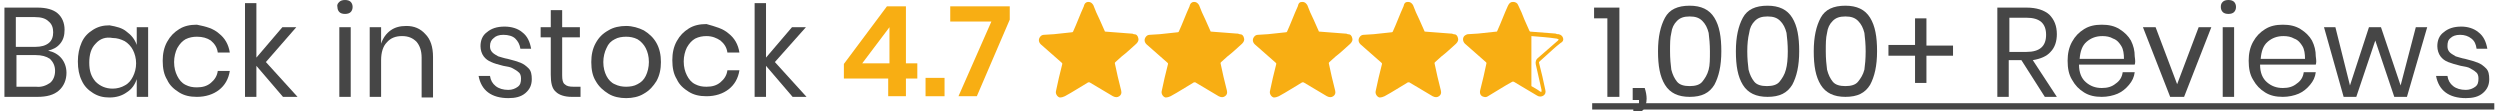
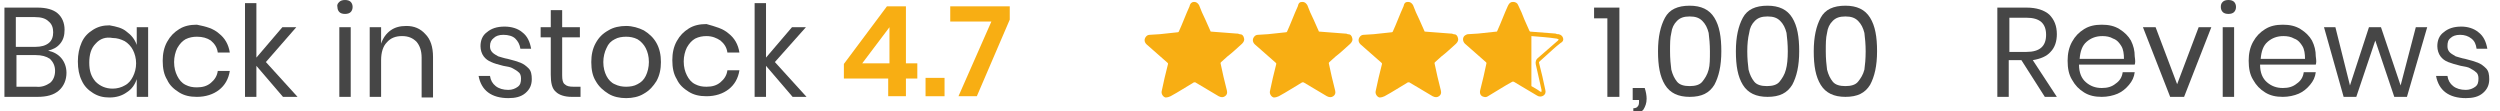
<svg xmlns="http://www.w3.org/2000/svg" version="1.1" data-id="Layer_1" x="0px" y="0px" viewBox="0 0 394.9 17.6" style="enable-background:new 0 0 394.9 17.6;" xml:space="preserve">
  <style type="text/css">
	.st0{fill:#464646;}
	.st1{fill:#F8AE13;}
</style>
  <g>
    <path class="st0" d="M9.7,9.2c0.5,0.6,0.8,1.4,0.8,2.3c0,1.1-0.4,2.1-1.2,2.8c-0.8,0.7-1.9,1-3.4,1H0.7V1.2h5.2   c1.4,0,2.5,0.3,3.2,0.9c0.7,0.6,1.1,1.5,1.1,2.6c0,0.9-0.2,1.6-0.7,2.2S8.4,7.8,7.6,8C8.5,8.2,9.2,8.6,9.7,9.2z M2.6,7.4h3   c0.9,0,1.6-0.2,2.1-0.6c0.5-0.4,0.7-1,0.7-1.7c0-0.7-0.2-1.3-0.7-1.7C7.2,2.9,6.5,2.7,5.5,2.7h-3V7.4z M7.9,13.1   c0.5-0.4,0.8-1.1,0.8-1.9c0-0.8-0.3-1.4-0.8-1.9C7.3,8.9,6.6,8.7,5.6,8.7h-3v5h3.1C6.6,13.8,7.3,13.5,7.9,13.1z" />
    <path class="st0" d="M20,5c0.7,0.5,1.3,1.2,1.6,2.1V4.3h1.8v11h-1.8v-2.8c-0.3,0.9-0.8,1.6-1.6,2.1c-0.7,0.5-1.6,0.8-2.7,0.8   c-1,0-1.8-0.2-2.6-0.7c-0.8-0.5-1.4-1.1-1.8-2c-0.4-0.8-0.6-1.8-0.6-3c0-1.1,0.2-2.1,0.6-3c0.4-0.9,1-1.5,1.8-2   c0.8-0.5,1.6-0.7,2.6-0.7C18.4,4.2,19.3,4.4,20,5z M15.1,6.9c-0.7,0.7-1,1.7-1,3c0,1.3,0.3,2.2,1,3c0.7,0.7,1.6,1.1,2.7,1.1   c0.7,0,1.4-0.2,1.9-0.5c0.6-0.3,1-0.8,1.3-1.4c0.3-0.6,0.5-1.3,0.5-2.1s-0.2-1.5-0.5-2.1c-0.3-0.6-0.8-1.1-1.3-1.4   c-0.6-0.3-1.2-0.5-1.9-0.5C16.7,5.8,15.8,6.1,15.1,6.9z" />
    <path class="st0" d="M34.6,5.3c0.9,0.7,1.5,1.7,1.7,3h-1.9c-0.1-0.8-0.5-1.4-1.1-1.9C32.7,6,32,5.8,31.1,5.8   c-0.6,0-1.2,0.1-1.8,0.4c-0.5,0.3-0.9,0.7-1.3,1.4c-0.3,0.6-0.5,1.4-0.5,2.2c0,0.9,0.2,1.6,0.5,2.2c0.3,0.6,0.7,1.1,1.3,1.4   s1.1,0.4,1.8,0.4c0.9,0,1.6-0.2,2.2-0.7c0.6-0.5,1-1.1,1.1-1.9h1.9c-0.2,1.3-0.8,2.3-1.7,3c-0.9,0.7-2.1,1.1-3.5,1.1   c-1.1,0-2-0.2-2.8-0.7c-0.8-0.5-1.5-1.1-1.9-2c-0.5-0.8-0.7-1.8-0.7-3c0-1.1,0.2-2.1,0.7-3c0.5-0.9,1.1-1.5,1.9-2   c0.8-0.5,1.7-0.7,2.8-0.7C32.6,4.2,33.7,4.5,34.6,5.3z" />
    <path class="st0" d="M44.7,15.3l-4.2-4.9v4.9h-1.8V0.5h1.8v8.6l4.1-4.8h2.2L42,9.8l5,5.5H44.7z" />
    <path class="st0" d="M53.6,0.3C53.8,0.1,54.1,0,54.5,0c0.4,0,0.7,0.1,0.9,0.3c0.2,0.2,0.3,0.5,0.3,0.8c0,0.3-0.1,0.6-0.3,0.8   c-0.2,0.2-0.5,0.3-0.9,0.3c-0.4,0-0.7-0.1-0.9-0.3c-0.2-0.2-0.3-0.5-0.3-0.8C53.2,0.7,53.4,0.5,53.6,0.3z M55.4,4.3v11h-1.8v-11   H55.4z" />
    <path class="st0" d="M67.2,5.4c0.8,0.8,1.2,2,1.2,3.6v6.4h-1.8V9.1c0-1.1-0.3-1.9-0.8-2.5c-0.6-0.6-1.3-0.9-2.3-0.9   c-1,0-1.8,0.3-2.4,1c-0.6,0.6-0.9,1.6-0.9,2.8v5.8h-1.8v-11h1.8v2.6c0.3-0.9,0.8-1.6,1.5-2.1c0.7-0.5,1.5-0.7,2.5-0.7   C65.4,4.1,66.4,4.5,67.2,5.4z" />
    <path class="st0" d="M82.5,5.1c0.8,0.6,1.2,1.5,1.4,2.6h-1.7c-0.1-0.7-0.4-1.2-0.8-1.6s-1.1-0.6-1.9-0.6c-0.7,0-1.2,0.2-1.5,0.5   c-0.4,0.3-0.6,0.7-0.6,1.3c0,0.4,0.1,0.7,0.4,1s0.6,0.4,0.9,0.6c0.4,0.1,0.9,0.3,1.5,0.4c0.8,0.2,1.5,0.4,2,0.6s0.9,0.5,1.3,0.9   c0.4,0.4,0.5,1,0.5,1.7c0,0.9-0.3,1.6-1,2.2c-0.7,0.6-1.6,0.8-2.7,0.8c-1.3,0-2.4-0.3-3.2-0.9c-0.8-0.6-1.3-1.5-1.5-2.6h1.8   c0.1,0.7,0.4,1.2,0.9,1.6s1.2,0.6,2,0.6c0.6,0,1.1-0.2,1.5-0.5c0.4-0.3,0.5-0.7,0.5-1.3c0-0.4-0.1-0.8-0.4-1   c-0.3-0.3-0.6-0.4-0.9-0.6s-0.9-0.3-1.5-0.4c-0.8-0.2-1.5-0.4-1.9-0.6c-0.5-0.2-0.9-0.5-1.2-0.9c-0.3-0.4-0.5-1-0.5-1.6   c0-0.9,0.3-1.7,1-2.2c0.7-0.6,1.6-0.9,2.8-0.9C80.8,4.2,81.8,4.5,82.5,5.1z" />
    <path class="st0" d="M91.7,13.7v1.6h-1.4c-1.1,0-2-0.3-2.5-0.8c-0.6-0.5-0.8-1.4-0.8-2.7V5.9h-1.6V4.3H87V1.6h1.8v2.7h2.8v1.6h-2.8   v6c0,0.7,0.1,1.2,0.4,1.4c0.3,0.3,0.7,0.4,1.4,0.4H91.7z" />
    <path class="st0" d="M101.7,4.8c0.8,0.5,1.5,1.1,2,2c0.5,0.9,0.7,1.9,0.7,3c0,1.1-0.2,2.1-0.7,3c-0.5,0.8-1.1,1.5-2,2   c-0.8,0.5-1.8,0.7-2.8,0.7s-2-0.2-2.8-0.7c-0.8-0.5-1.5-1.1-2-2c-0.5-0.8-0.7-1.8-0.7-3c0-1.1,0.2-2.1,0.7-3c0.5-0.9,1.1-1.5,2-2   c0.8-0.5,1.8-0.7,2.8-0.7S100.9,4.4,101.7,4.8z M97.1,6.2c-0.6,0.3-1,0.7-1.3,1.4c-0.3,0.6-0.5,1.4-0.5,2.2c0,0.9,0.2,1.6,0.5,2.2   c0.3,0.6,0.8,1.1,1.3,1.3c0.6,0.3,1.2,0.4,1.8,0.4s1.3-0.1,1.8-0.4c0.6-0.3,1-0.7,1.3-1.3c0.3-0.6,0.5-1.4,0.5-2.2   c0-0.9-0.2-1.6-0.5-2.2c-0.3-0.6-0.8-1.1-1.3-1.4c-0.6-0.3-1.2-0.4-1.8-0.4S97.6,5.9,97.1,6.2z" />
    <path class="st0" d="M115.1,5.3c0.9,0.7,1.5,1.7,1.7,3h-1.9c-0.1-0.8-0.5-1.4-1.1-1.9c-0.6-0.4-1.3-0.7-2.2-0.7   c-0.6,0-1.2,0.1-1.8,0.4c-0.5,0.3-0.9,0.7-1.3,1.4c-0.3,0.6-0.5,1.4-0.5,2.2c0,0.9,0.2,1.6,0.5,2.2c0.3,0.6,0.7,1.1,1.3,1.4   s1.1,0.4,1.8,0.4c0.9,0,1.6-0.2,2.2-0.7c0.6-0.5,1-1.1,1.1-1.9h1.9c-0.2,1.3-0.8,2.3-1.7,3c-0.9,0.7-2.1,1.1-3.5,1.1   c-1.1,0-2-0.2-2.8-0.7c-0.8-0.5-1.5-1.1-1.9-2c-0.5-0.8-0.7-1.8-0.7-3c0-1.1,0.2-2.1,0.7-3c0.5-0.9,1.1-1.5,1.9-2   c0.8-0.5,1.7-0.7,2.8-0.7C113,4.2,114.2,4.5,115.1,5.3z" />
    <path class="st0" d="M125.2,15.3l-4.2-4.9v4.9h-1.8V0.5h1.8v8.6l4.1-4.8h2.2l-4.9,5.5l5,5.5H125.2z" />
    <path class="st1" d="M133.3,12.4v-2.3l6.8-9.1h3v9h1.8v2.4h-1.8v2.8h-2.8v-2.8H133.3z M140.5,4.3l-4.3,5.7h4.3V4.3z" />
    <path class="st1" d="M149.2,12.3v2.9h-3v-2.9H149.2z" />
    <path class="st1" d="M159.5,3.1l-5.2,12.1h-2.9l5.2-11.8h-6.5V1h9.4V3.1z" />
    <path class="st0" d="M251.8,2.9V1.2h4v14.1h-1.9V2.9H251.8z" />
    <path class="st0" d="M260.1,15.6c0,0.7-0.2,1.2-0.5,1.7c-0.3,0.4-0.9,0.6-1.6,0.6v-0.8c0.3,0,0.6-0.1,0.7-0.3   c0.2-0.2,0.2-0.5,0.2-0.8v-0.2h-1v-1.9h1.9C260,14.5,260.1,15.1,260.1,15.6z" />
    <path class="st0" d="M261.9,8.1c0-2.3,0.4-4,1.1-5.3c0.7-1.3,2-1.9,3.9-1.9c1.8,0,3.1,0.6,3.9,1.9c0.8,1.3,1.1,3,1.1,5.3   c0,2.3-0.4,4-1.1,5.3c-0.8,1.3-2,1.9-3.9,1.9c-1.8,0-3.1-0.6-3.9-1.9S261.9,10.4,261.9,8.1z M270.1,8.1c0-1.1-0.1-2.1-0.2-2.9   c-0.2-0.8-0.5-1.4-1-1.9s-1.1-0.7-2-0.7c-0.9,0-1.5,0.2-2,0.7s-0.8,1.1-0.9,1.9c-0.2,0.8-0.2,1.7-0.2,2.9c0,1.2,0.1,2.1,0.2,2.9   c0.2,0.8,0.5,1.4,0.9,1.9s1.1,0.7,2,0.7c0.9,0,1.6-0.2,2-0.7s0.8-1.1,1-1.9C270.1,10.3,270.1,9.3,270.1,8.1z" />
    <path class="st0" d="M274.2,8.1c0-2.3,0.4-4,1.1-5.3c0.7-1.3,2-1.9,3.9-1.9c1.8,0,3.1,0.6,3.9,1.9c0.8,1.3,1.1,3,1.1,5.3   c0,2.3-0.4,4-1.1,5.3c-0.8,1.3-2,1.9-3.9,1.9c-1.8,0-3.1-0.6-3.9-1.9S274.2,10.4,274.2,8.1z M282.4,8.1c0-1.1-0.1-2.1-0.2-2.9   c-0.2-0.8-0.5-1.4-1-1.9s-1.1-0.7-2-0.7c-0.9,0-1.5,0.2-2,0.7s-0.8,1.1-0.9,1.9C276.1,6,276,7,276,8.1c0,1.2,0.1,2.1,0.2,2.9   c0.2,0.8,0.5,1.4,0.9,1.9s1.1,0.7,2,0.7c0.9,0,1.6-0.2,2-0.7s0.8-1.1,1-1.9C282.3,10.3,282.4,9.3,282.4,8.1z" />
    <path class="st0" d="M286.5,8.1c0-2.3,0.4-4,1.1-5.3c0.7-1.3,2-1.9,3.9-1.9c1.8,0,3.1,0.6,3.9,1.9c0.8,1.3,1.1,3,1.1,5.3   c0,2.3-0.4,4-1.1,5.3c-0.8,1.3-2,1.9-3.9,1.9c-1.8,0-3.1-0.6-3.9-1.9S286.5,10.4,286.5,8.1z M294.7,8.1c0-1.1-0.1-2.1-0.2-2.9   c-0.2-0.8-0.5-1.4-1-1.9s-1.1-0.7-2-0.7c-0.9,0-1.5,0.2-2,0.7s-0.8,1.1-0.9,1.9c-0.2,0.8-0.2,1.7-0.2,2.9c0,1.2,0.1,2.1,0.2,2.9   c0.2,0.8,0.5,1.4,0.9,1.9s1.1,0.7,2,0.7c0.9,0,1.6-0.2,2-0.7s0.8-1.1,1-1.9C294.6,10.3,294.7,9.3,294.7,8.1z" />
-     <path class="st0" d="M308.5,8.8h-4.2v4.3h-1.8V8.8h-4.2V7.1h4.2V2.9h1.8v4.3h4.2V8.8z" />
    <path class="st0" d="M323,15.3l-3.7-5.8h-2v5.8h-1.8V1.2h4.6c1.6,0,2.8,0.4,3.6,1.1c0.8,0.8,1.2,1.8,1.2,3.1c0,1.1-0.3,2.1-1,2.8   c-0.6,0.7-1.6,1.1-2.8,1.3l3.8,5.8H323z M317.4,8.2h2.7c2.1,0,3.1-0.9,3.1-2.7s-1-2.7-3.1-2.7h-2.7V8.2z" />
    <path class="st0" d="M337.2,10.2h-8.8c0,1.3,0.4,2.2,1.1,2.8c0.7,0.6,1.5,0.9,2.5,0.9c0.9,0,1.6-0.2,2.2-0.7c0.6-0.4,1-1,1.1-1.8   h1.9c-0.1,0.8-0.4,1.4-0.9,2s-1.1,1.1-1.8,1.4c-0.7,0.3-1.6,0.5-2.5,0.5c-1.1,0-2-0.2-2.8-0.7c-0.8-0.5-1.4-1.1-1.9-2   c-0.5-0.8-0.7-1.8-0.7-3c0-1.1,0.2-2.1,0.7-3c0.5-0.9,1.1-1.5,1.9-2c0.8-0.5,1.7-0.7,2.8-0.7c1.1,0,2,0.2,2.8,0.7   c0.8,0.5,1.4,1.1,1.8,1.8c0.4,0.8,0.6,1.6,0.6,2.5C337.3,9.6,337.3,9.9,337.2,10.2z M335.1,7.3c-0.3-0.5-0.7-1-1.3-1.2   c-0.5-0.3-1.1-0.4-1.7-0.4c-1,0-1.8,0.3-2.5,0.9c-0.7,0.6-1,1.5-1.1,2.7h7C335.5,8.5,335.4,7.8,335.1,7.3z" />
    <path class="st0" d="M343.9,13.3l3.4-9h2l-4.3,11h-2.2l-4.3-11h2L343.9,13.3z" />
    <path class="st0" d="M351.1,0.3c0.2-0.2,0.5-0.3,0.9-0.3s0.7,0.1,0.9,0.3c0.2,0.2,0.3,0.5,0.3,0.8c0,0.3-0.1,0.6-0.3,0.8   c-0.2,0.2-0.5,0.3-0.9,0.3s-0.7-0.1-0.9-0.3c-0.2-0.2-0.3-0.5-0.3-0.8C350.8,0.7,350.9,0.5,351.1,0.3z M352.9,4.3v11h-1.8v-11   H352.9z" />
    <path class="st0" d="M365.8,10.2h-8.8c0,1.3,0.4,2.2,1.1,2.8c0.7,0.6,1.5,0.9,2.5,0.9c0.9,0,1.6-0.2,2.2-0.7c0.6-0.4,1-1,1.1-1.8   h1.9c-0.1,0.8-0.4,1.4-0.9,2s-1.1,1.1-1.8,1.4c-0.7,0.3-1.6,0.5-2.5,0.5c-1.1,0-2-0.2-2.8-0.7c-0.8-0.5-1.4-1.1-1.9-2   c-0.5-0.8-0.7-1.8-0.7-3c0-1.1,0.2-2.1,0.7-3c0.5-0.9,1.1-1.5,1.9-2c0.8-0.5,1.7-0.7,2.8-0.7c1.1,0,2,0.2,2.8,0.7   c0.8,0.5,1.4,1.1,1.8,1.8c0.4,0.8,0.6,1.6,0.6,2.5C365.9,9.6,365.9,9.9,365.8,10.2z M363.7,7.3c-0.3-0.5-0.7-1-1.3-1.2   c-0.5-0.3-1.1-0.4-1.7-0.4c-1,0-1.8,0.3-2.5,0.9c-0.7,0.6-1,1.5-1.1,2.7h7C364.1,8.5,364,7.8,363.7,7.3z" />
    <path class="st0" d="M383.4,4.3l-3.2,11h-2l-3-8.9l-3,8.9h-2l-3.1-11h1.8l2.3,9.2l3-9.2h1.9l3.1,9.2l2.4-9.2H383.4z" />
    <path class="st0" d="M391.5,5.1c0.8,0.6,1.2,1.5,1.4,2.6h-1.7c-0.1-0.7-0.3-1.2-0.8-1.6s-1.1-0.6-1.8-0.6c-0.7,0-1.2,0.2-1.5,0.5   c-0.4,0.3-0.5,0.7-0.5,1.3c0,0.4,0.1,0.7,0.4,1c0.2,0.2,0.6,0.4,0.9,0.6c0.4,0.1,0.9,0.3,1.5,0.4c0.8,0.2,1.5,0.4,2,0.6   s0.9,0.5,1.3,0.9c0.4,0.4,0.5,1,0.5,1.7c0,0.9-0.3,1.6-1,2.2c-0.7,0.6-1.6,0.8-2.7,0.8c-1.3,0-2.4-0.3-3.2-0.9   c-0.8-0.6-1.3-1.5-1.5-2.6h1.8c0.1,0.7,0.4,1.2,0.9,1.6s1.2,0.6,2,0.6c0.6,0,1.1-0.2,1.5-0.5s0.5-0.7,0.5-1.3c0-0.4-0.1-0.8-0.4-1   c-0.3-0.3-0.6-0.4-0.9-0.6s-0.9-0.3-1.5-0.4c-0.8-0.2-1.5-0.4-2-0.6c-0.5-0.2-0.9-0.5-1.2-0.9c-0.3-0.4-0.5-1-0.5-1.6   c0-0.9,0.3-1.7,1-2.2c0.7-0.6,1.6-0.9,2.8-0.9C389.8,4.2,390.8,4.5,391.5,5.1z" />
-     <path class="st0" d="M251.5,17.3v-1H394v1H251.5z" />
  </g>
-   <path class="st1" d="M171.9,0.3c0.4,0,0.6,0.2,0.8,0.5c0.3,0.8,0.6,1.5,1,2.3c0.3,0.6,0.5,1.2,0.8,1.8c0,0.1,0.1,0.1,0.2,0.1  c1.3,0.1,2.6,0.2,3.9,0.3c0.2,0,0.3,0,0.5,0.1c0.4,0,0.6,0.2,0.7,0.6c0.1,0.3,0,0.6-0.3,0.9c-0.8,0.7-1.5,1.4-2.3,2  c-0.3,0.3-0.7,0.6-1,0.9c-0.1,0.1-0.1,0.1-0.1,0.2c0.3,1.4,0.6,2.8,1,4.3c0.1,0.4,0,0.7-0.3,0.9c-0.3,0.2-0.6,0.2-1,0  c-1.2-0.7-2.5-1.5-3.7-2.2c-0.1,0-0.1,0-0.2,0c-1.2,0.7-2.4,1.5-3.7,2.2c-0.2,0.1-0.5,0.2-0.8,0.2c-0.4-0.1-0.7-0.6-0.6-1  c0.3-1.4,0.6-2.8,1-4.3c0-0.1,0-0.1-0.1-0.2c-1.1-1-2.2-1.9-3.3-2.9c-0.4-0.4-0.4-0.9,0-1.3c0.1-0.1,0.3-0.2,0.5-0.2  c0.5,0,1.1-0.1,1.6-0.1c0.9-0.1,1.9-0.2,2.8-0.3c0.1,0,0.1,0,0.2-0.1c0.6-1.3,1.1-2.7,1.7-4C171.3,0.5,171.6,0.3,171.9,0.3z" />
  <path class="st1" d="M188.6,0.3c0.4,0,0.6,0.2,0.8,0.5c0.3,0.8,0.6,1.5,1,2.3c0.3,0.6,0.5,1.2,0.8,1.8c0,0.1,0.1,0.1,0.2,0.1  c1.3,0.1,2.6,0.2,3.9,0.3c0.2,0,0.3,0,0.5,0.1c0.4,0,0.6,0.2,0.7,0.6c0.1,0.3,0,0.6-0.3,0.9c-0.8,0.7-1.5,1.4-2.3,2  c-0.3,0.3-0.7,0.6-1,0.9c-0.1,0.1-0.1,0.1-0.1,0.2c0.3,1.4,0.6,2.8,1,4.3c0.1,0.4,0,0.7-0.3,0.9c-0.3,0.2-0.6,0.2-1,0  c-1.2-0.7-2.5-1.5-3.7-2.2c-0.1,0-0.1,0-0.2,0c-1.2,0.7-2.4,1.5-3.7,2.2c-0.2,0.1-0.5,0.2-0.8,0.2c-0.4-0.1-0.7-0.6-0.6-1  c0.3-1.4,0.6-2.8,1-4.3c0-0.1,0-0.1-0.1-0.2c-1.1-1-2.2-1.9-3.3-2.9c-0.4-0.4-0.4-0.9,0-1.3c0.1-0.1,0.3-0.2,0.5-0.2  c0.5,0,1.1-0.1,1.6-0.1c0.9-0.1,1.9-0.2,2.8-0.3c0.1,0,0.1,0,0.2-0.1c0.6-1.3,1.1-2.7,1.7-4C188,0.5,188.3,0.3,188.6,0.3z" />
  <path class="st1" d="M205.7,0.3c0.4,0,0.6,0.2,0.8,0.5c0.3,0.8,0.6,1.5,1,2.3c0.3,0.6,0.5,1.2,0.8,1.8c0,0.1,0.1,0.1,0.2,0.1  c1.3,0.1,2.6,0.2,3.9,0.3c0.2,0,0.3,0,0.5,0.1c0.4,0,0.6,0.2,0.7,0.6c0.1,0.3,0,0.6-0.3,0.9c-0.8,0.7-1.5,1.4-2.3,2  c-0.3,0.3-0.7,0.6-1,0.9c-0.1,0.1-0.1,0.1-0.1,0.2c0.3,1.4,0.6,2.8,1,4.3c0.1,0.4,0,0.7-0.3,0.9c-0.3,0.2-0.6,0.2-1,0  c-1.2-0.7-2.5-1.5-3.7-2.2c-0.1,0-0.1,0-0.2,0c-1.2,0.7-2.4,1.5-3.7,2.2c-0.2,0.1-0.5,0.2-0.8,0.2c-0.4-0.1-0.7-0.6-0.6-1  c0.3-1.4,0.6-2.8,1-4.3c0-0.1,0-0.1-0.1-0.2c-1.1-1-2.2-1.9-3.3-2.9c-0.4-0.4-0.4-0.9,0-1.3c0.1-0.1,0.3-0.2,0.5-0.2  c0.5,0,1.1-0.1,1.6-0.1c0.9-0.1,1.9-0.2,2.8-0.3c0.1,0,0.1,0,0.2-0.1c0.6-1.3,1.1-2.7,1.7-4C205.1,0.5,205.3,0.3,205.7,0.3z" />
  <path class="st1" d="M222.4,0.3c0.4,0,0.6,0.2,0.8,0.5c0.3,0.8,0.6,1.5,1,2.3c0.3,0.6,0.5,1.2,0.8,1.8c0,0.1,0.1,0.1,0.2,0.1  c1.3,0.1,2.6,0.2,3.9,0.3c0.2,0,0.3,0,0.5,0.1c0.4,0,0.6,0.2,0.7,0.6c0.1,0.3,0,0.6-0.3,0.9c-0.8,0.7-1.5,1.4-2.3,2  c-0.3,0.3-0.7,0.6-1,0.9c-0.1,0.1-0.1,0.1-0.1,0.2c0.3,1.4,0.6,2.8,1,4.3c0.1,0.4,0,0.7-0.3,0.9c-0.3,0.2-0.6,0.2-1,0  c-1.2-0.7-2.5-1.5-3.7-2.2c-0.1,0-0.1,0-0.2,0c-1.2,0.7-2.4,1.5-3.7,2.2c-0.2,0.1-0.5,0.2-0.8,0.2c-0.4-0.1-0.7-0.6-0.6-1  c0.3-1.4,0.6-2.8,1-4.3c0-0.1,0-0.1-0.1-0.2c-1.1-1-2.2-1.9-3.3-2.9c-0.4-0.4-0.4-0.9,0-1.3c0.1-0.1,0.3-0.2,0.5-0.2  c0.5,0,1.1-0.1,1.6-0.1c0.9-0.1,1.9-0.2,2.8-0.3c0.1,0,0.1,0,0.2-0.1c0.6-1.3,1.1-2.7,1.7-4C221.8,0.5,222,0.3,222.4,0.3z" />
  <path class="st1" d="M246.9,6c-0.1-0.3-0.3-0.5-0.7-0.6c-0.2,0-0.3,0-0.5-0.1c-1.3-0.1-2.6-0.2-3.9-0.3c-0.1,0-0.1,0-0.2-0.1  c-0.3-0.6-0.5-1.2-0.8-1.8c-0.3-0.8-0.6-1.5-1-2.3c-0.1-0.3-0.4-0.5-0.8-0.5c-0.4,0-0.6,0.2-0.8,0.6c-0.6,1.3-1.1,2.7-1.7,4  c0,0.1-0.1,0.1-0.2,0.1c-0.9,0.1-1.9,0.2-2.8,0.3c-0.5,0-1.1,0.1-1.6,0.1c-0.2,0-0.3,0.1-0.5,0.2c-0.4,0.3-0.4,0.9,0,1.3  c1.1,1,2.2,1.9,3.3,2.9c0.1,0.1,0.1,0.1,0.1,0.2c-0.3,1.4-0.6,2.8-1,4.3c-0.1,0.5,0.1,0.9,0.6,1c0.3,0.1,0.5,0,0.8-0.2  c1.2-0.7,2.4-1.5,3.7-2.2c0.1,0,0.1,0,0.2,0c1.2,0.7,2.5,1.5,3.7,2.2c0.3,0.2,0.7,0.2,1,0c0.3-0.2,0.4-0.5,0.3-0.9  c-0.3-1.4-0.6-2.8-1-4.3c0-0.1,0-0.1,0.1-0.2c0.3-0.3,0.7-0.6,1-0.9c0.8-0.7,1.5-1.4,2.3-2C246.9,6.6,247,6.3,246.9,6z M246.1,6.4  c-1,0.9-2.1,1.8-3.1,2.7c-0.4,0.3-0.5,0.7-0.4,1.1c0.3,1.3,0.6,2.7,0.9,4c0,0.1,0,0.2,0,0.3c-0.1,0-0.2,0-0.3-0.1  c-0.4-0.3-0.8-0.5-1.3-0.8V5.7c1.3,0.1,2.7,0.2,4,0.4c0.1,0,0.2,0.1,0.3,0.1C246.2,6.2,246.2,6.3,246.1,6.4z" />
</svg>